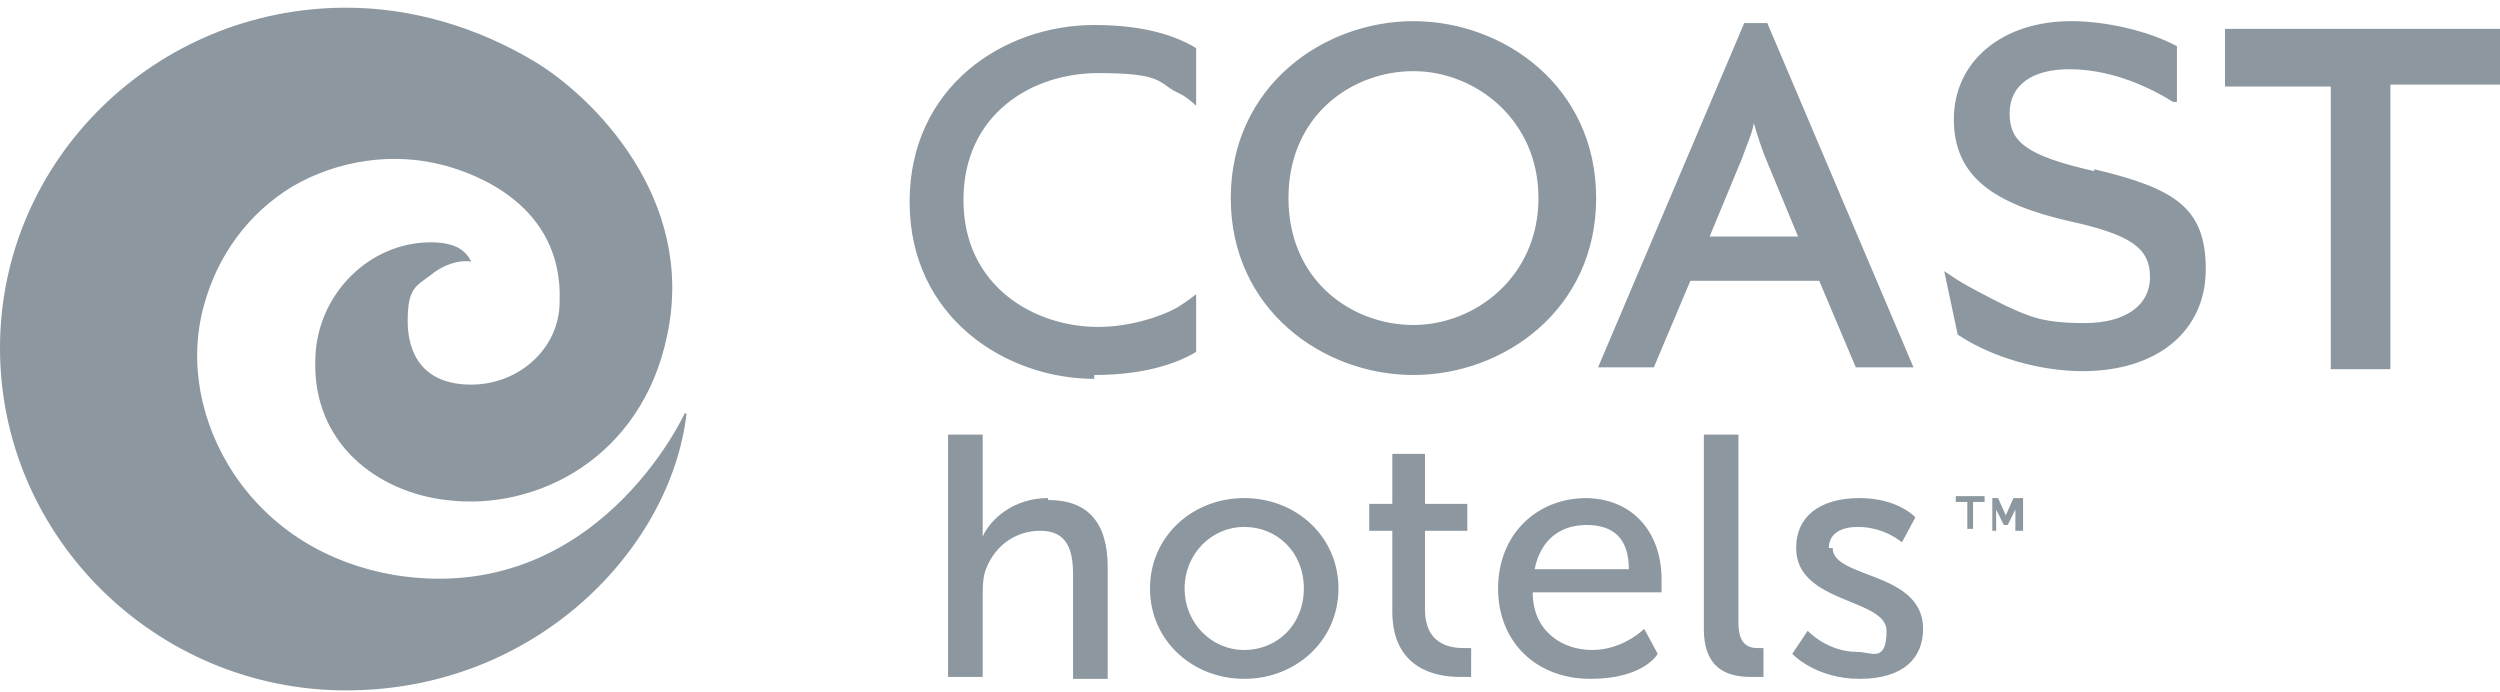
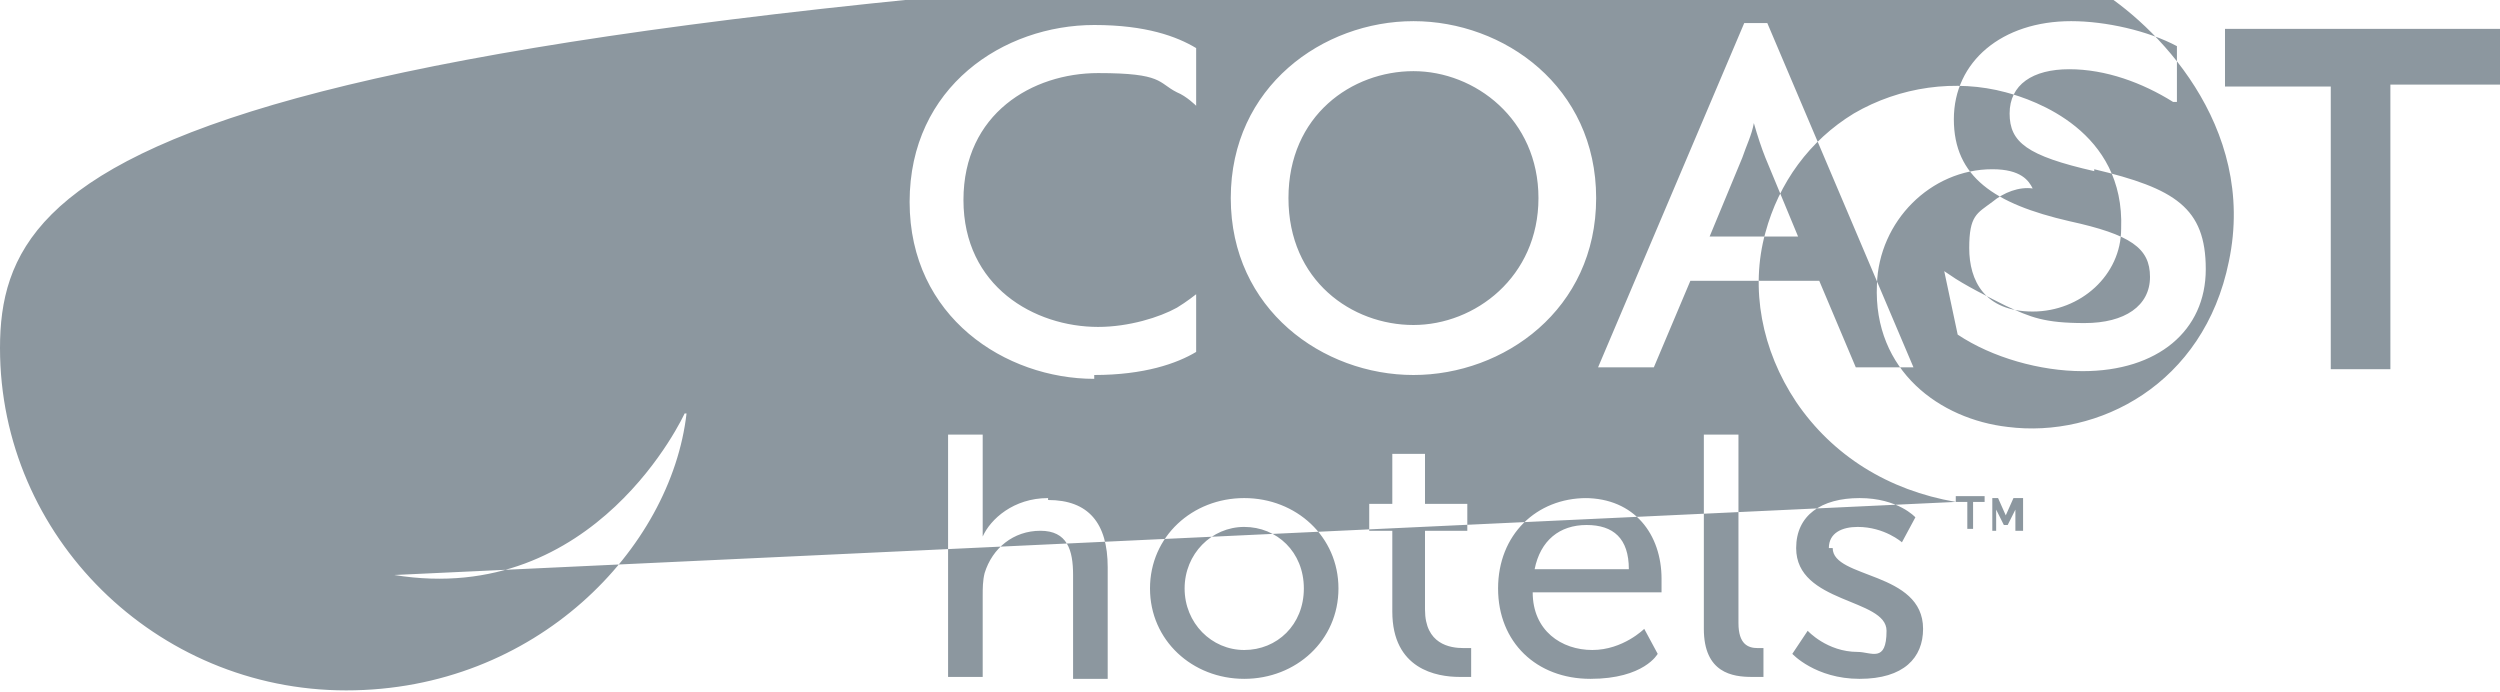
<svg xmlns="http://www.w3.org/2000/svg" id="Layer_1" version="1.1" viewBox="0 0 130 36">
  <defs>
    <style> .st0 { fill: #8c979f; fill-rule: evenodd; } </style>
  </defs>
-   <path class="st0" d="M104.7,25.9l-.4.9c0,0,0,.2,0,.2h0s0,0,0-.2l-.4-.9h-.3v1.7c-.1,0,.2,0,.2,0v-1c0,0,0-.1,0-.1h0l.4.8h.2l.4-.8h0s0,0,0,.1v1h.4v-1.7h-.4ZM101.7,26.1h.6v1.4h.3v-1.4h.6v-.3h-1.5v.3ZM20.5,29.9c-3.5-.6-6.4-2.4-8.3-5.2-1.8-2.7-2.4-5.9-1.6-8.8.7-2.6,2.3-4.8,4.6-6.2,2.4-1.4,5.3-1.8,7.9-1.1,1.5.4,6.2,2,6,7.1,0,2.4-2.1,4.3-4.6,4.3s-3.3-1.6-3.3-3.3.4-1.8,1.2-2.4c.6-.5,1.4-.8,2.1-.7,0,0,0,0,0,0h0s0,0,0,0h0c-.2-.4-.6-1-2.1-1-3.2,0-5.9,2.7-6,6-.2,4.5,3.3,7,6.8,7.4,4.7.6,10.2-2.2,11.5-8.6,1.5-7.1-3.9-12.4-6.9-14.2-3-1.8-6.4-2.8-9.8-2.8C8.1.4,0,8.3,0,18.1s8.1,17.8,18,17.8,16.9-7.4,17.7-14.4h-.1c0,0-4.6,10.1-15.1,8.4ZM90.4,32.4v-9.8h-1.8v10.1c0,2.3,1.5,2.5,2.5,2.5s.6,0,.6,0v-1.5s-.1,0-.3,0c-.5,0-1-.2-1-1.3ZM95.1,28.5c0-.8.7-1.1,1.5-1.1,1.4,0,2.3.8,2.3.8l.7-1.3s-.9-1-2.9-1-3.3.9-3.3,2.6c0,2.9,4.7,2.6,4.7,4.3s-.8,1.1-1.5,1.1c-1.6,0-2.6-1.1-2.6-1.1l-.8,1.2s1.2,1.3,3.5,1.3,3.3-1.1,3.3-2.6c0-3-4.7-2.6-4.7-4.2ZM79.8,29.6c.3-1.5,1.3-2.3,2.7-2.3s2.2.7,2.2,2.3h-4.9ZM82.5,25.9c-2.6,0-4.6,1.9-4.6,4.7s2,4.7,4.8,4.7,3.5-1.3,3.5-1.3l-.7-1.3s-1.1,1.1-2.7,1.1-3.1-1-3.1-3h6.7s0-.5,0-.7c0-2.3-1.4-4.2-4-4.2ZM74.1,31.6v-4h2.2v-1.4h-2.2v-2.6h-1.7v2.6h-1.2v1.4h1.2v4.2c0,3,2.3,3.4,3.5,3.4s.6,0,.6,0v-1.5s-.2,0-.4,0c-.7,0-2-.2-2-2ZM64.7,33.8c-1.7,0-3.1-1.4-3.1-3.2s1.4-3.2,3.1-3.2,3.1,1.3,3.1,3.2-1.4,3.2-3.1,3.2ZM64.7,25.9c-2.7,0-4.9,2-4.9,4.7s2.2,4.7,4.9,4.7,4.9-2,4.9-4.7-2.2-4.7-4.9-4.7ZM54.5,25.9c-1.8,0-3,1.1-3.4,2h0s0-.3,0-.7v-4.6h-1.8v12.6h1.8v-4.2c0-.4,0-.8.1-1.2.4-1.3,1.5-2.2,2.9-2.2s1.7,1,1.7,2.3v5.4h1.8v-5.8c0-2.3-1-3.5-3.1-3.5ZM56.9,19.5c2.6,0,4.3-.6,5.3-1.2h0v-3s-.5.4-1,.7c-.9.5-2.5,1-4.1,1-3.3,0-7-2.1-7-6.6s3.6-6.6,7-6.6,3.1.5,4.1,1c.5.2,1,.7,1,.7v-3h0c-1-.6-2.6-1.2-5.3-1.2-4.7,0-9.6,3.2-9.6,9.2s5,9.2,9.6,9.2ZM108.9,8.9c-3.5-.8-4.4-1.5-4.4-3s1.2-2.3,3.1-2.3,3.8.7,5.4,1.7h.2c0,.1,0-2.9,0-2.9h0c-1.5-.8-3.7-1.3-5.5-1.3-3.6,0-6.1,2.1-6.1,5.1s2.1,4.4,6,5.3c3.2.7,4.2,1.4,4.2,2.9s-1.3,2.4-3.4,2.4-2.8-.3-4.1-.9c-.8-.4-2.2-1.1-2.9-1.6l-.3-.2.7,3.3h0c1.8,1.2,4.3,1.9,6.5,1.9,3.9,0,6.4-2.1,6.4-5.3s-1.6-4.2-5.8-5.2ZM73.5,3.7c3.2,0,6.5,2.5,6.5,6.6s-3.3,6.6-6.5,6.6-6.5-2.3-6.5-6.6,3.3-6.6,6.5-6.6ZM73.5,19.5c4.7,0,9.5-3.4,9.5-9.2s-4.8-9.2-9.5-9.2-9.5,3.4-9.5,9.2,4.8,9.2,9.5,9.2ZM88.9,12.3l1.7-4.1c.2-.6.5-1.2.6-1.8.2.7.4,1.3.6,1.8l1.7,4.1h-4.6ZM96.5,19.1h3l-7.6-17.9h-1.2l-7.6,17.9h2.9l1.9-4.5h6.7l1.9,4.5ZM115.7,1.5v3h5.5v14.7h3.1V4.4h5.7V1.5h-14.3Z" />
+   <path class="st0" d="M104.7,25.9l-.4.9c0,0,0,.2,0,.2h0s0,0,0-.2l-.4-.9h-.3v1.7c-.1,0,.2,0,.2,0v-1c0,0,0-.1,0-.1h0l.4.8h.2l.4-.8h0s0,0,0,.1v1h.4v-1.7h-.4ZM101.7,26.1h.6v1.4h.3v-1.4h.6v-.3h-1.5v.3Zc-3.5-.6-6.4-2.4-8.3-5.2-1.8-2.7-2.4-5.9-1.6-8.8.7-2.6,2.3-4.8,4.6-6.2,2.4-1.4,5.3-1.8,7.9-1.1,1.5.4,6.2,2,6,7.1,0,2.4-2.1,4.3-4.6,4.3s-3.3-1.6-3.3-3.3.4-1.8,1.2-2.4c.6-.5,1.4-.8,2.1-.7,0,0,0,0,0,0h0s0,0,0,0h0c-.2-.4-.6-1-2.1-1-3.2,0-5.9,2.7-6,6-.2,4.5,3.3,7,6.8,7.4,4.7.6,10.2-2.2,11.5-8.6,1.5-7.1-3.9-12.4-6.9-14.2-3-1.8-6.4-2.8-9.8-2.8C8.1.4,0,8.3,0,18.1s8.1,17.8,18,17.8,16.9-7.4,17.7-14.4h-.1c0,0-4.6,10.1-15.1,8.4ZM90.4,32.4v-9.8h-1.8v10.1c0,2.3,1.5,2.5,2.5,2.5s.6,0,.6,0v-1.5s-.1,0-.3,0c-.5,0-1-.2-1-1.3ZM95.1,28.5c0-.8.7-1.1,1.5-1.1,1.4,0,2.3.8,2.3.8l.7-1.3s-.9-1-2.9-1-3.3.9-3.3,2.6c0,2.9,4.7,2.6,4.7,4.3s-.8,1.1-1.5,1.1c-1.6,0-2.6-1.1-2.6-1.1l-.8,1.2s1.2,1.3,3.5,1.3,3.3-1.1,3.3-2.6c0-3-4.7-2.6-4.7-4.2ZM79.8,29.6c.3-1.5,1.3-2.3,2.7-2.3s2.2.7,2.2,2.3h-4.9ZM82.5,25.9c-2.6,0-4.6,1.9-4.6,4.7s2,4.7,4.8,4.7,3.5-1.3,3.5-1.3l-.7-1.3s-1.1,1.1-2.7,1.1-3.1-1-3.1-3h6.7s0-.5,0-.7c0-2.3-1.4-4.2-4-4.2ZM74.1,31.6v-4h2.2v-1.4h-2.2v-2.6h-1.7v2.6h-1.2v1.4h1.2v4.2c0,3,2.3,3.4,3.5,3.4s.6,0,.6,0v-1.5s-.2,0-.4,0c-.7,0-2-.2-2-2ZM64.7,33.8c-1.7,0-3.1-1.4-3.1-3.2s1.4-3.2,3.1-3.2,3.1,1.3,3.1,3.2-1.4,3.2-3.1,3.2ZM64.7,25.9c-2.7,0-4.9,2-4.9,4.7s2.2,4.7,4.9,4.7,4.9-2,4.9-4.7-2.2-4.7-4.9-4.7ZM54.5,25.9c-1.8,0-3,1.1-3.4,2h0s0-.3,0-.7v-4.6h-1.8v12.6h1.8v-4.2c0-.4,0-.8.1-1.2.4-1.3,1.5-2.2,2.9-2.2s1.7,1,1.7,2.3v5.4h1.8v-5.8c0-2.3-1-3.5-3.1-3.5ZM56.9,19.5c2.6,0,4.3-.6,5.3-1.2h0v-3s-.5.4-1,.7c-.9.5-2.5,1-4.1,1-3.3,0-7-2.1-7-6.6s3.6-6.6,7-6.6,3.1.5,4.1,1c.5.2,1,.7,1,.7v-3h0c-1-.6-2.6-1.2-5.3-1.2-4.7,0-9.6,3.2-9.6,9.2s5,9.2,9.6,9.2ZM108.9,8.9c-3.5-.8-4.4-1.5-4.4-3s1.2-2.3,3.1-2.3,3.8.7,5.4,1.7h.2c0,.1,0-2.9,0-2.9h0c-1.5-.8-3.7-1.3-5.5-1.3-3.6,0-6.1,2.1-6.1,5.1s2.1,4.4,6,5.3c3.2.7,4.2,1.4,4.2,2.9s-1.3,2.4-3.4,2.4-2.8-.3-4.1-.9c-.8-.4-2.2-1.1-2.9-1.6l-.3-.2.7,3.3h0c1.8,1.2,4.3,1.9,6.5,1.9,3.9,0,6.4-2.1,6.4-5.3s-1.6-4.2-5.8-5.2ZM73.5,3.7c3.2,0,6.5,2.5,6.5,6.6s-3.3,6.6-6.5,6.6-6.5-2.3-6.5-6.6,3.3-6.6,6.5-6.6ZM73.5,19.5c4.7,0,9.5-3.4,9.5-9.2s-4.8-9.2-9.5-9.2-9.5,3.4-9.5,9.2,4.8,9.2,9.5,9.2ZM88.9,12.3l1.7-4.1c.2-.6.5-1.2.6-1.8.2.7.4,1.3.6,1.8l1.7,4.1h-4.6ZM96.5,19.1h3l-7.6-17.9h-1.2l-7.6,17.9h2.9l1.9-4.5h6.7l1.9,4.5ZM115.7,1.5v3h5.5v14.7h3.1V4.4h5.7V1.5h-14.3Z" />
</svg>